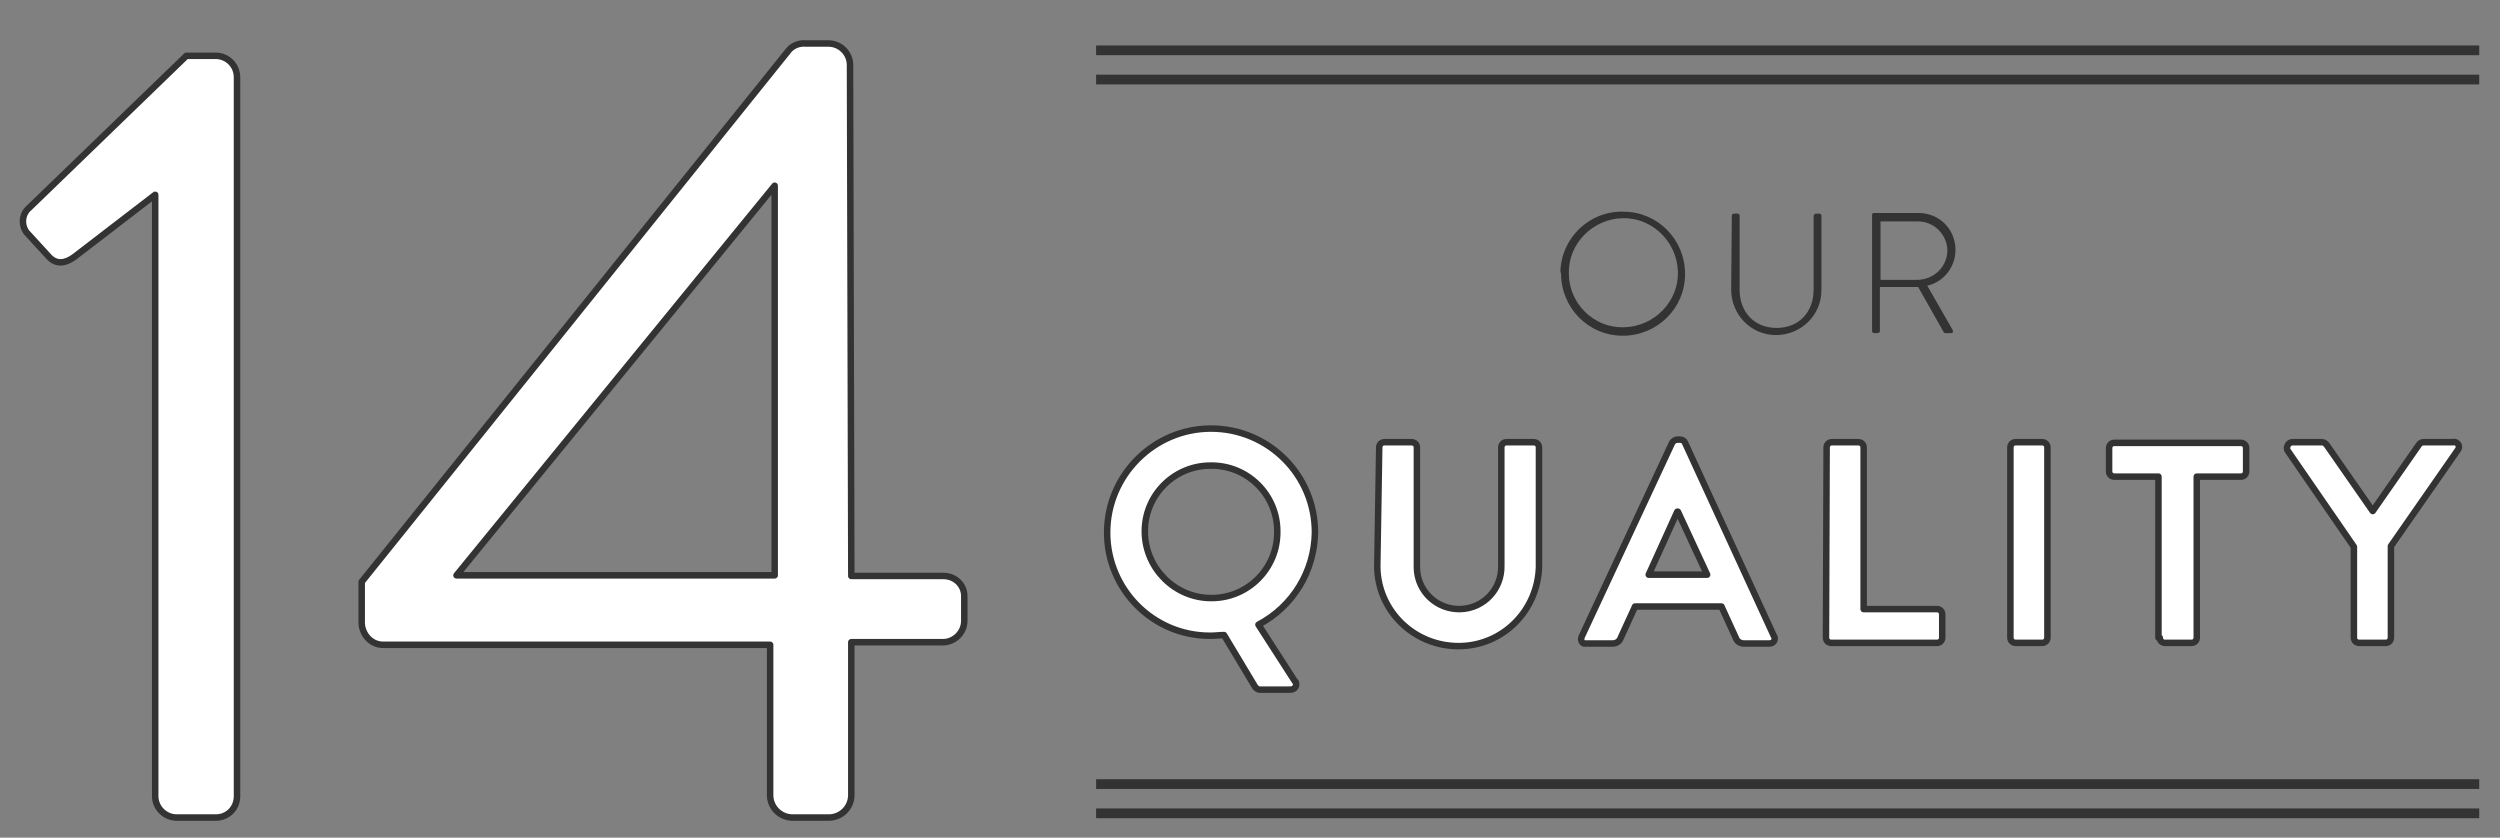
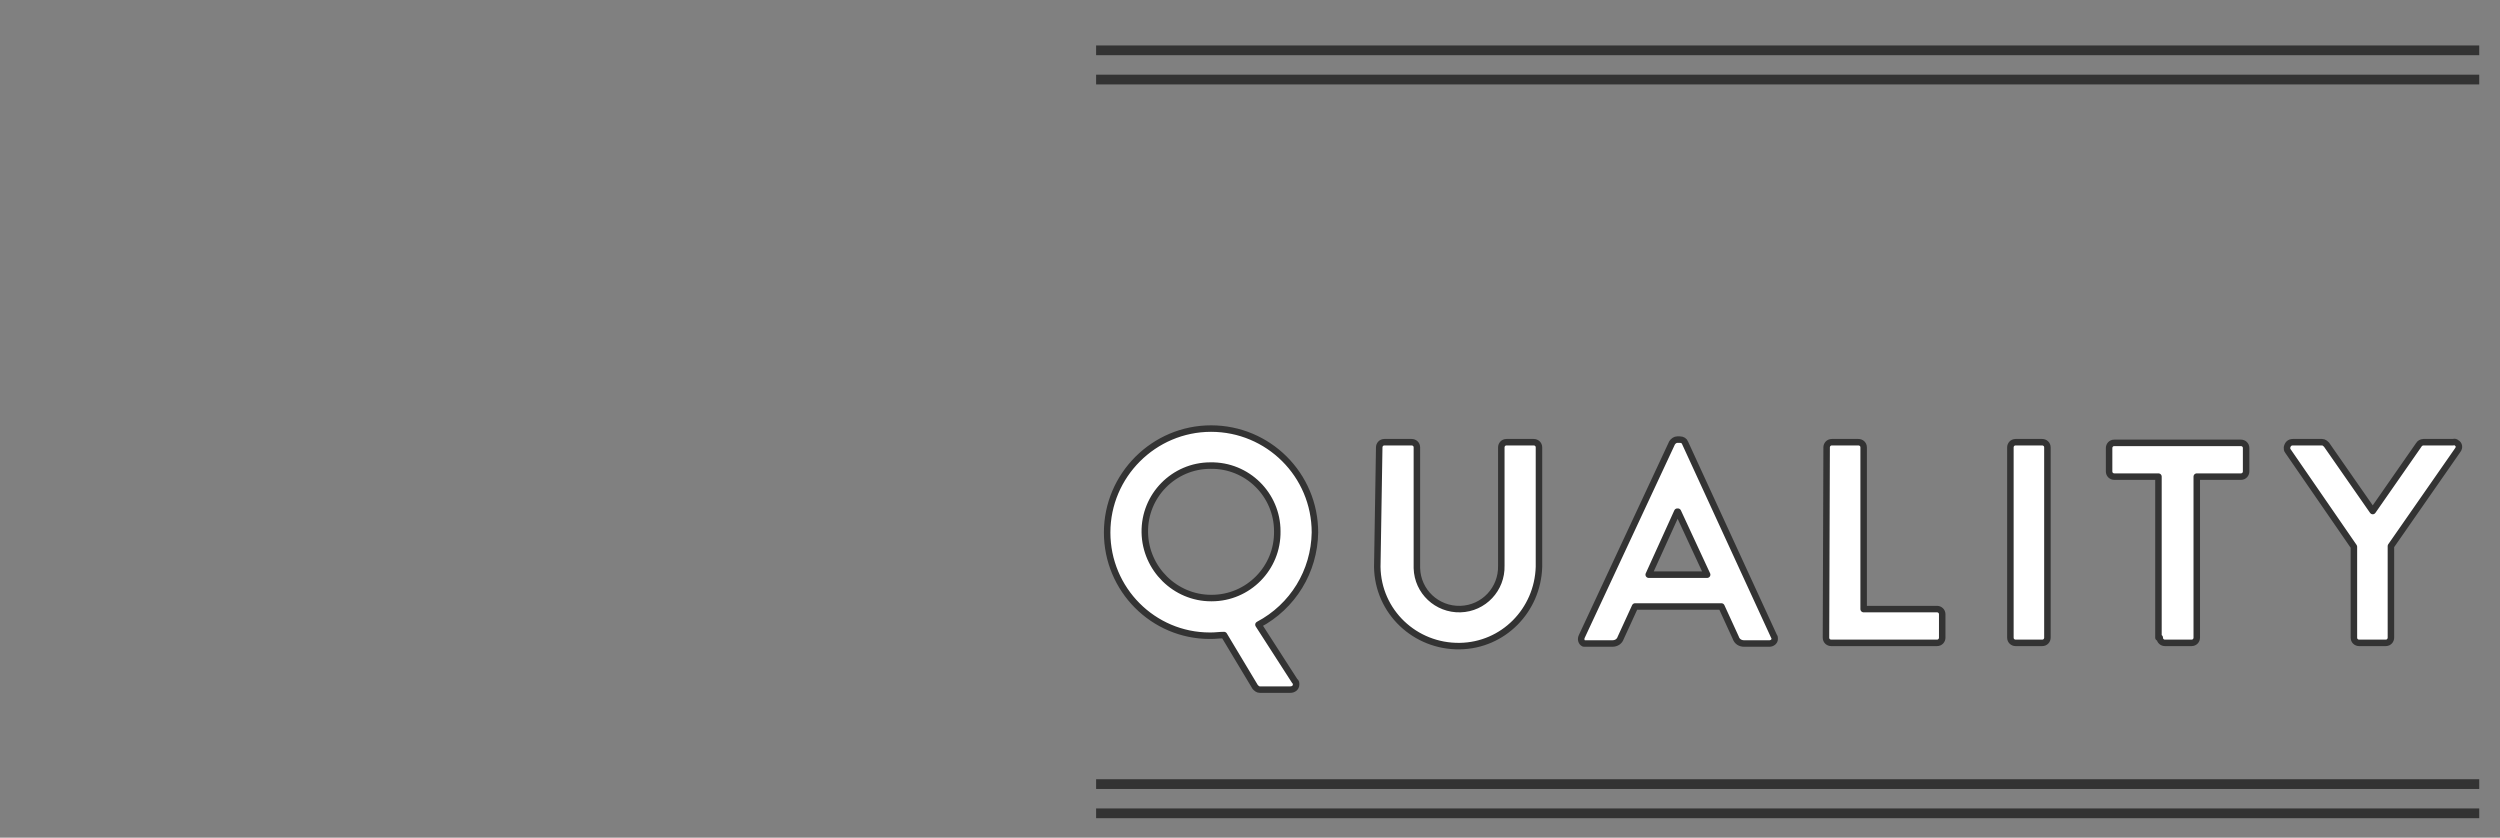
<svg xmlns="http://www.w3.org/2000/svg" enable-background="new 0 0 385 129" viewBox="0 0 385 129">
  <rect x="0" y="0" width="385" height="129" fill="#808080" stroke="none" />
-   <path d="m23.9 122.6c0 1.8 1.5 3.3 3.3 3.3h6.2c1.8-.1 3.1-1.5 3.1-3.3v-110.7c0-1.8-1.4-3.2-3.1-3.3h-4.7l-24.2 23.4c-1.1.9-1.3 2.6-.4 3.8l3.3 3.6c1.2 1.4 2.6 1.2 4 .2l12.5-9.6zm35.1-23.3h59.6v23.3c.1 1.8 1.5 3.2 3.3 3.3h5.9c1.8-.1 3.2-1.5 3.3-3.3v-23.7h14.1c1.8 0 3.3-1.5 3.3-3.3v-3.8c0-1.7-1.4-3.1-3.2-3.1h-.1-14.1l-.2-78.7c0-1.8-1.5-3.3-3.3-3.3h-3.5c-1-.1-2 .3-2.6 1l-65.8 81.9v6.4c.1 1.8 1.5 3.3 3.3 3.3zm11.3-10.7 49-60v60z" fill="#fff" />
-   <path d="m23.9 122.6c0 1.8 1.5 3.3 3.3 3.3h6.2c1.8-.1 3.1-1.5 3.1-3.3v-110.7c0-1.8-1.4-3.2-3.1-3.3h-4.7l-24.2 23.4c-1.1.9-1.3 2.6-.4 3.8l3.3 3.6c1.2 1.4 2.6 1.2 4 .2l12.5-9.6zm35.1-23.3h59.6v23.3c.1 1.8 1.5 3.2 3.3 3.3h5.9c1.8-.1 3.2-1.5 3.3-3.3v-23.7h14.1c1.8 0 3.3-1.5 3.3-3.3v-3.8c0-1.7-1.4-3.1-3.2-3.1h-.1-14.1l-.2-78.7c0-1.8-1.5-3.3-3.3-3.3h-3.5c-1-.1-2 .3-2.6 1l-65.8 81.9v6.4c.1 1.8 1.5 3.3 3.3 3.3zm11.3-10.7 49-60v60z" fill="#fff" stroke="#333" stroke-linejoin="round" />
-   <path d="m170.5 82c0 8.8 7.1 15.9 15.8 15.9h.2c.7 0 1.3-.1 2-.1l4.8 8c.2.2.4.4.7.4h4.7c.5 0 .9-.3.9-.8 0-.2 0-.4-.2-.5l-5.6-8.7c5.3-2.8 8.6-8.2 8.7-14.2 0-8.9-7.2-16-16-16s-16 7.2-16 16zm5.8 0c-.1-5.7 4.5-10.3 10.1-10.3 5.7-.1 10.3 4.5 10.3 10.1.1 5.7-4.5 10.3-10.1 10.3h-.1c-5.5 0-10.1-4.5-10.2-10.1zm35.8 5.3c.1 6.9 5.8 12.3 12.7 12.2 6.7-.1 12-5.5 12.2-12.2v-18.4c0-.5-.4-.8-.8-.8h-4.2c-.5 0-.8.4-.8.8v18.2c.1 3.6-2.7 6.6-6.3 6.7s-6.6-2.7-6.7-6.3c0-.1 0-.3 0-.4v-18.2c0-.5-.4-.8-.8-.8h-4.2c-.5 0-.8.4-.8.8zm32.3 11.8h3.9c.6 0 1.1-.3 1.3-.9l2.2-4.8h13.3l2.2 4.8c.2.6.7.9 1.3.9h3.9c.4 0 .8-.3.8-.7 0-.2 0-.3-.1-.4l-13.7-29.8c-.1-.3-.4-.5-.8-.5h-.4c-.3 0-.6.2-.8.5l-13.9 29.8c-.2.4-.1.9.3 1.1zm9.5-10.6 4.4-9.7h.1l4.5 9.7zm27.3 9.7c0 .5.4.8.8.8h16.3c.5 0 .8-.4.8-.8v-3.6c0-.5-.4-.8-.8-.8h-11.3v-24.9c0-.5-.4-.8-.8-.8h-4.1c-.5 0-.8.4-.8.8zm28.4 0c0 .5.4.8.8.8h4.1c.5 0 .8-.4.8-.8v-29.3c0-.5-.4-.8-.8-.8h-4.1c-.5 0-.8.4-.8.8zm23 0c0 .5.4.8.8.8h4.1c.5 0 .8-.4.8-.8v-24.8h6.8c.5 0 .8-.4.8-.8v-3.6c0-.5-.4-.8-.8-.8h-19.5c-.5 0-.8.4-.8.8v3.6c0 .5.4.8.8.8h6.8v24.8zm29.9 0c0 .5.4.8.8.8h4.1c.5 0 .8-.4.8-.8v-14.1l10.3-14.8c.3-.4.2-.9-.2-1.1-.1-.1-.3-.2-.5-.1h-4.6c-.3 0-.6.2-.7.4l-7.1 10.2-7.1-10.2c-.2-.2-.4-.4-.7-.4h-4.5c-.5 0-.8.3-.9.8 0 .2 0 .4.1.5l10.2 14.8z" fill="#fff" />
  <path d="m170.5 82c0 8.8 7.1 15.9 15.8 15.9h.2c.7 0 1.3-.1 2-.1l4.8 8c.2.2.4.4.7.4h4.7c.5 0 .9-.3.9-.8 0-.2 0-.4-.2-.5l-5.6-8.7c5.3-2.8 8.6-8.2 8.7-14.2 0-8.9-7.2-16-16-16s-16 7.2-16 16zm5.8 0c-.1-5.7 4.5-10.3 10.1-10.3 5.7-.1 10.3 4.5 10.3 10.1.1 5.7-4.5 10.3-10.1 10.3h-.1c-5.5 0-10.1-4.5-10.2-10.1zm35.8 5.3c.1 6.9 5.8 12.3 12.7 12.2 6.7-.1 12-5.5 12.2-12.2v-18.4c0-.5-.4-.8-.8-.8h-4.2c-.5 0-.8.4-.8.8v18.2c.1 3.6-2.7 6.6-6.3 6.7s-6.6-2.7-6.7-6.3c0-.1 0-.3 0-.4v-18.2c0-.5-.4-.8-.8-.8h-4.2c-.5 0-.8.4-.8.8zm32.3 11.8h3.9c.6 0 1.1-.3 1.3-.9l2.2-4.8h13.3l2.2 4.8c.2.6.7.9 1.3.9h3.9c.4 0 .8-.3.8-.7 0-.2 0-.3-.1-.4l-13.7-29.8c-.1-.3-.4-.5-.8-.5h-.4c-.3 0-.6.2-.8.5l-13.9 29.8c-.2.4-.1.9.3 1.1zm9.5-10.6 4.4-9.7h.1l4.5 9.7zm27.3 9.7c0 .5.4.8.8.8h16.3c.5 0 .8-.4.8-.8v-3.6c0-.5-.4-.8-.8-.8h-11.3v-24.9c0-.5-.4-.8-.8-.8h-4.1c-.5 0-.8.4-.8.8zm28.4 0c0 .5.4.8.8.8h4.1c.5 0 .8-.4.8-.8v-29.3c0-.5-.4-.8-.8-.8h-4.1c-.5 0-.8.4-.8.8zm23 0c0 .5.4.8.8.8h4.1c.5 0 .8-.4.8-.8v-24.8h6.8c.5 0 .8-.4.8-.8v-3.6c0-.5-.4-.8-.8-.8h-19.5c-.5 0-.8.4-.8.8v3.6c0 .5.4.8.8.8h6.8v24.8zm29.9 0c0 .5.4.8.8.8h4.1c.5 0 .8-.4.8-.8v-14.1l10.3-14.8c.3-.4.2-.9-.2-1.1-.1-.1-.3-.2-.5-.1h-4.6c-.3 0-.6.2-.7.4l-7.1 10.2-7.1-10.2c-.2-.2-.4-.4-.7-.4h-4.5c-.5 0-.8.3-.9.8 0 .2 0 .4.1.5l10.2 14.8z" fill="#fff" stroke="#333" stroke-linejoin="round" />
  <g fill="#333">
-     <path d="m240.4 42.1c0 5.3 4.2 9.6 9.5 9.6s9.6-4.2 9.6-9.5-4.2-9.6-9.5-9.6c0 0 0 0-.1 0-5.2-.1-9.5 4.1-9.6 9.3.1.1.1.2.1.2zm1.2 0c-.1-4.6 3.7-8.4 8.3-8.5s8.4 3.7 8.5 8.3-3.7 8.4-8.3 8.5h-.1c-4.6.1-8.4-3.7-8.4-8.3zm25 2.5c0 3.8 3 7 6.9 7 3.8 0 7-3 7-6.9 0-.1 0-.1 0-.2v-11.3c0-.2-.2-.3-.3-.3h-.5c-.2 0-.3.1-.4.3v.1 11.3c0 3.4-2.2 5.9-5.7 5.9s-5.7-2.5-5.7-5.9v-11.4c0-.2-.2-.3-.3-.3h-.6c-.2 0-.3.2-.3.3zm21.7 6.4c0 .2.2.3.3.3h.5c.2 0 .4-.1.4-.3v-6.8h4.9 1l3.9 6.9c.1.2.2.2.4.2h.8c.3 0 .3-.3.2-.5l-3.9-6.8c3-.7 4.9-3.7 4.2-6.8-.6-2.7-3-4.5-5.8-4.4h-6.6c-.2 0-.3.1-.3.3zm1.3-7.9v-9h5.6c2.5-.1 4.6 1.9 4.7 4.4 0 2.6-2.1 4.6-4.7 4.6z" />
    <path d="m168.8 7h213v1.5h-213z" />
    <path d="m168.8 11.5h213v1.5h-213z" />
    <path d="m168.8 120h213v1.5h-213z" />
    <path d="m168.8 124.5h213v1.5h-213z" />
  </g>
</svg>